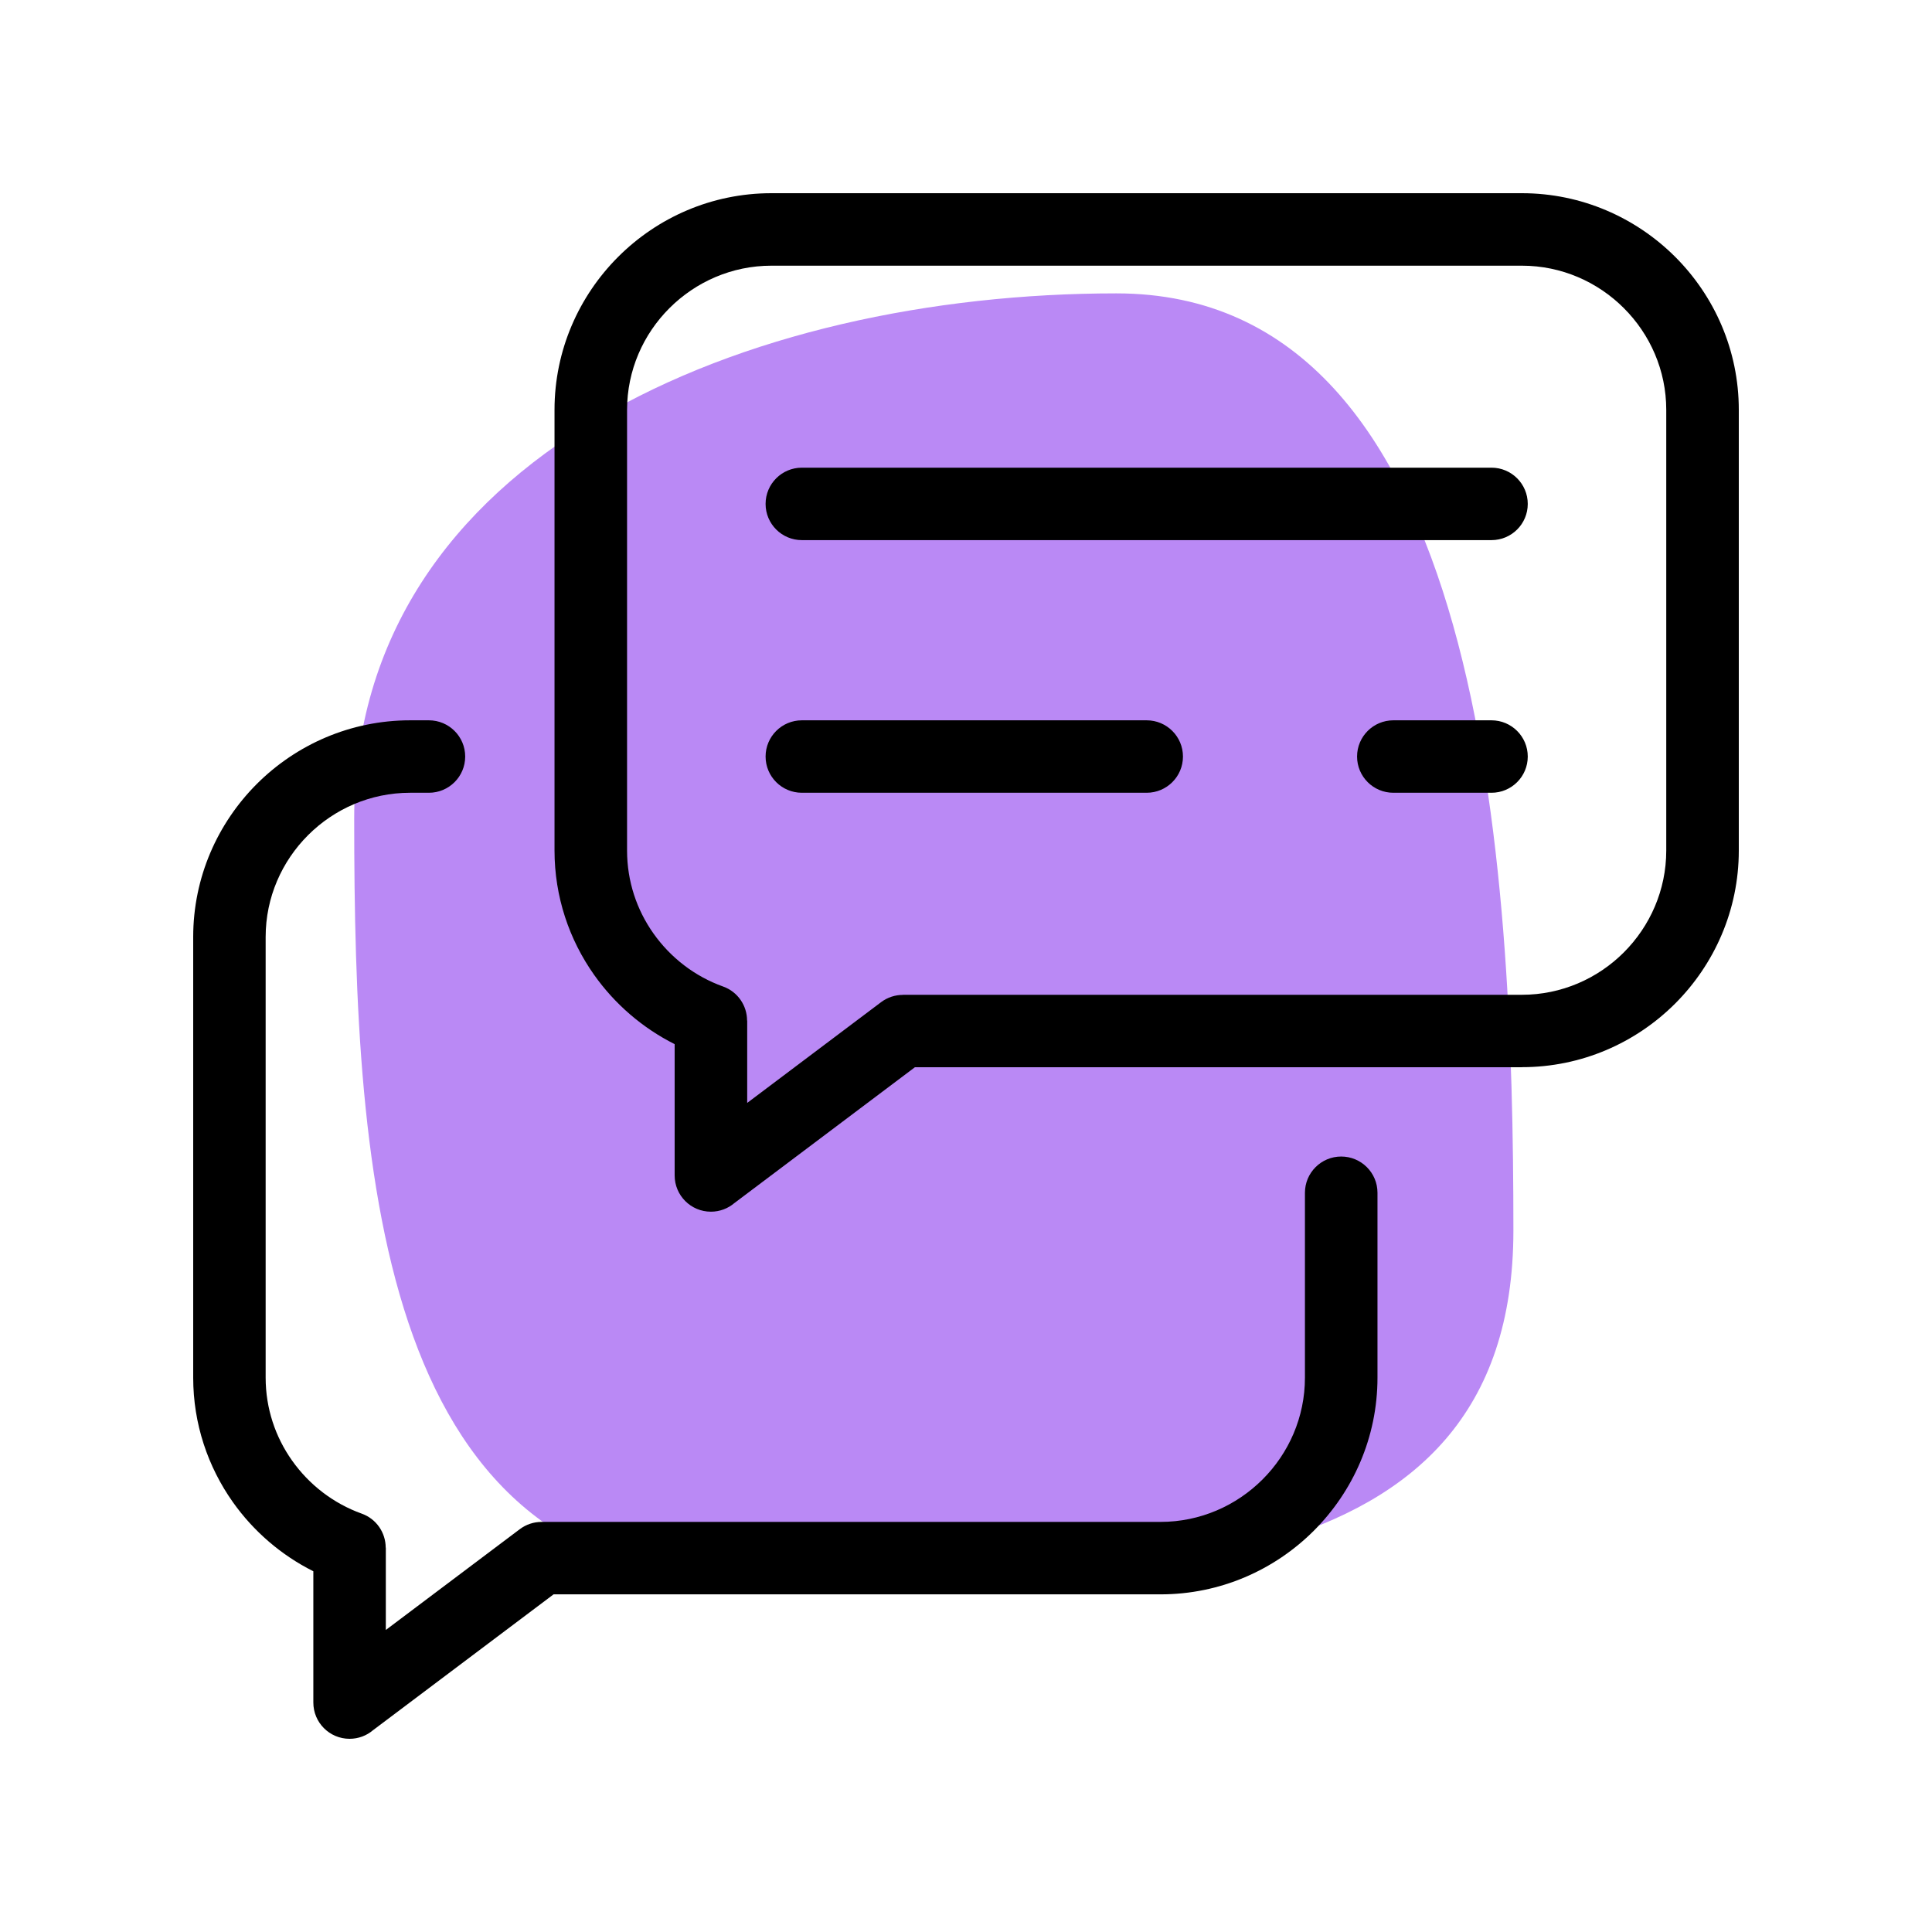
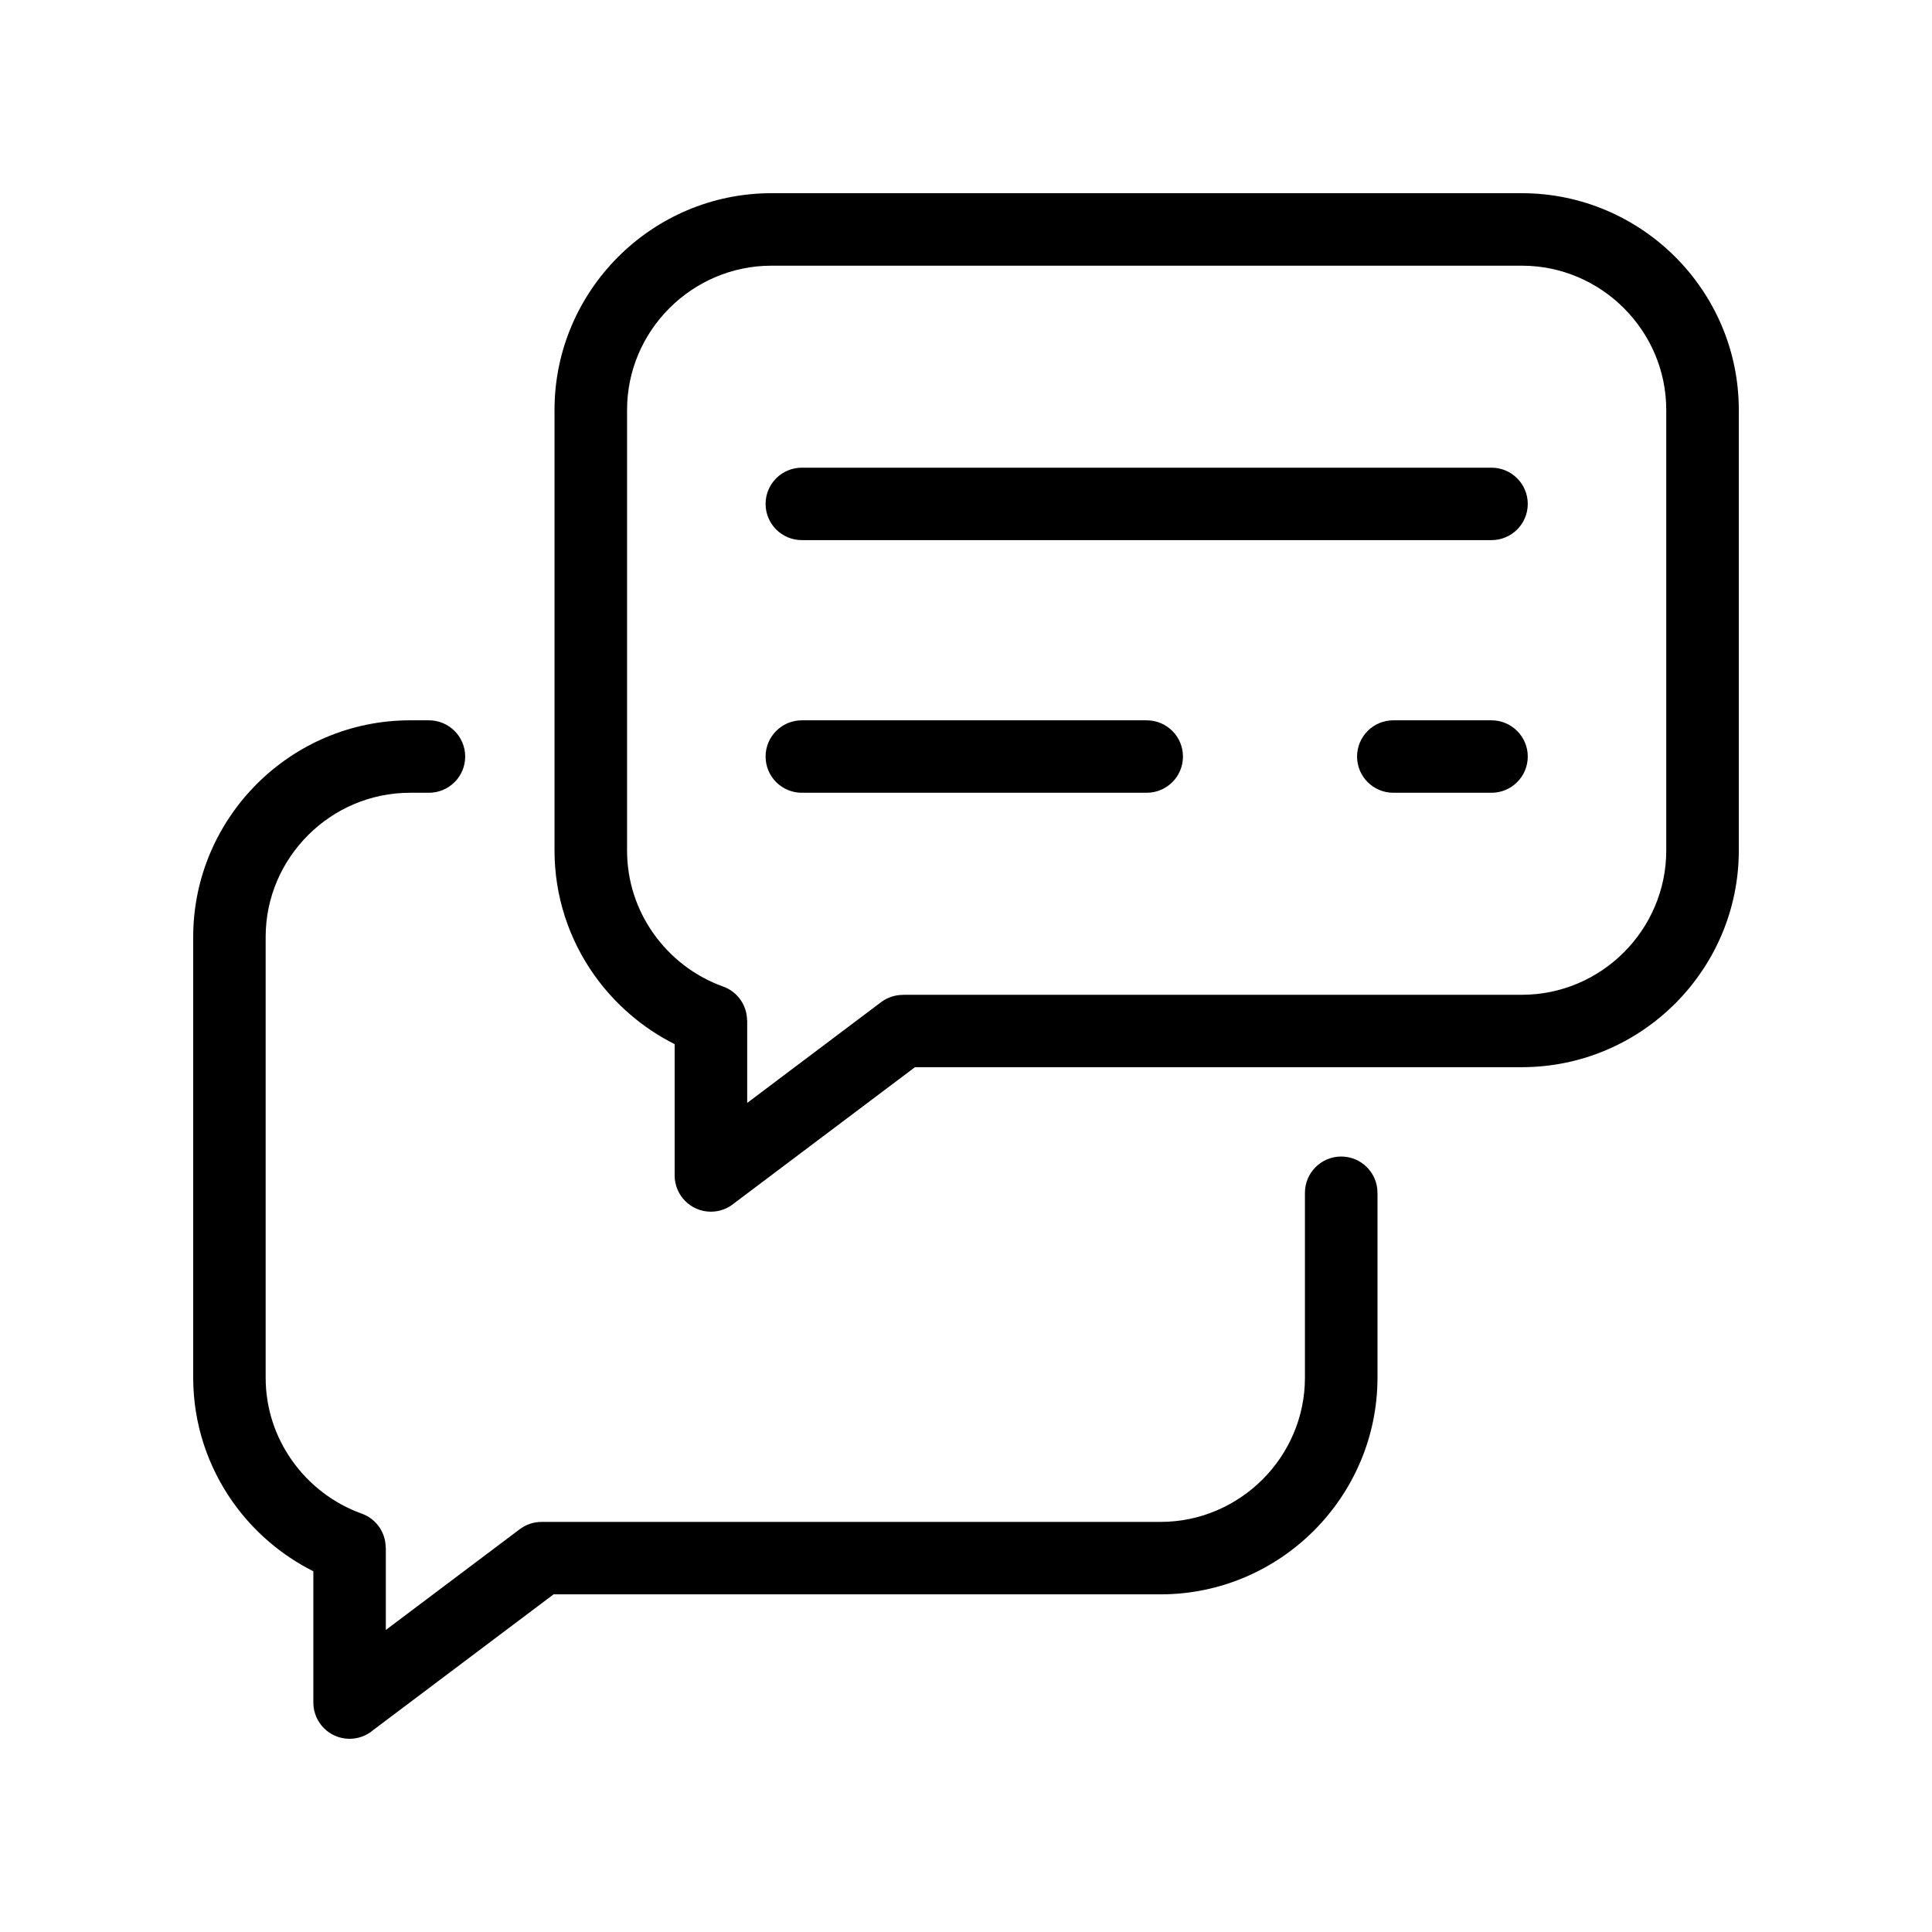
<svg xmlns="http://www.w3.org/2000/svg" width="60" height="60">
-   <path fill="#BA89F5" transform="translate(11 9.111)" d="M36 29.102C36 40.42 23.705 39.998 12.254 39.998C0.804 39.998 0 27.621 0 16.303C0 4.985 12.218 0 23.669 0C35.119 0 36 17.784 36 29.102Z" />
  <path transform="translate(6 6)" d="M7.32 16.37C7.942 16.37 8.447 16.874 8.447 17.495C8.447 18.117 7.942 18.62 7.32 18.62L6.734 18.62C5.503 18.62 4.38 19.124 3.568 19.936C2.754 20.749 2.25 21.869 2.25 23.098L2.25 36.784C2.25 37.74 2.553 38.628 3.068 39.355C3.6 40.109 4.355 40.692 5.233 41.007C5.691 41.17 5.978 41.602 5.978 42.062L5.982 42.062L5.982 44.62L10.14 41.492C10.343 41.339 10.581 41.264 10.817 41.265L10.817 41.264L30.042 41.264C31.273 41.264 32.394 40.76 33.208 39.947C34.022 39.135 34.526 38.015 34.526 36.785L34.526 31.042C34.526 30.421 35.031 29.917 35.652 29.917C36.274 29.917 36.779 30.421 36.779 31.042L36.779 36.785C36.779 38.637 36.021 40.319 34.801 41.539C33.58 42.758 31.897 43.514 30.042 43.514L11.192 43.514L5.583 47.734C5.388 47.9 5.133 48 4.857 48C4.234 48 3.731 47.496 3.731 46.874L3.731 42.797C2.731 42.296 1.871 41.553 1.231 40.648C0.456 39.552 0 38.218 0 36.784L0 23.098C0 21.247 0.758 19.564 1.977 18.345C3.199 17.125 4.883 16.37 6.737 16.37L7.322 16.37L7.32 16.37ZM18.903 18.62C18.28 18.62 17.776 18.116 17.776 17.495C17.776 16.874 18.28 16.37 18.903 16.37L29.611 16.37C30.233 16.37 30.738 16.874 30.738 17.495C30.738 18.117 30.233 18.62 29.611 18.62L18.903 18.62ZM37.272 18.62C36.649 18.62 36.145 18.116 36.145 17.495C36.145 16.874 36.649 16.37 37.272 16.37L40.32 16.37C40.941 16.37 41.446 16.874 41.446 17.495C41.446 18.117 40.941 18.62 40.32 18.62L37.272 18.62ZM18.903 10.774C18.28 10.774 17.776 10.27 17.776 9.65C17.776 9.028 18.28 8.524 18.903 8.524L40.32 8.524C40.941 8.524 41.446 9.028 41.446 9.65C41.446 10.272 40.941 10.774 40.32 10.774L18.903 10.774ZM22.04 24.894L41.263 24.894C42.495 24.894 43.617 24.39 44.429 23.578C45.241 22.766 45.747 21.645 45.747 20.415L45.747 6.73C45.747 5.5 45.243 4.38 44.429 3.568C43.616 2.755 42.495 2.251 41.263 2.251L17.958 2.251C16.727 2.251 15.606 2.755 14.792 3.568C13.978 4.38 13.474 5.5 13.474 6.73L13.474 20.415C13.474 21.372 13.777 22.259 14.292 22.987C14.824 23.741 15.579 24.324 16.458 24.638C16.915 24.802 17.201 25.234 17.201 25.694L17.205 25.694L17.205 28.252L21.363 25.123C21.566 24.971 21.804 24.897 22.041 24.897L22.041 24.896L22.04 24.894ZM41.263 27.144L22.413 27.144L16.805 31.364C16.609 31.53 16.355 31.63 16.078 31.63C15.456 31.63 14.952 31.126 14.952 30.505L14.952 26.427C13.952 25.924 13.093 25.182 12.453 24.278C11.677 23.182 11.221 21.848 11.221 20.414L11.221 6.729C11.221 4.877 11.979 3.195 13.199 1.975C14.42 0.755 16.104 0 17.958 0L41.263 0C43.117 0 44.801 0.757 46.023 1.975C47.244 3.195 48 4.877 48 6.729L48 20.414C48 22.265 47.242 23.948 46.023 25.167C44.801 26.387 43.118 27.142 41.263 27.142L41.263 27.144Z" />
</svg>